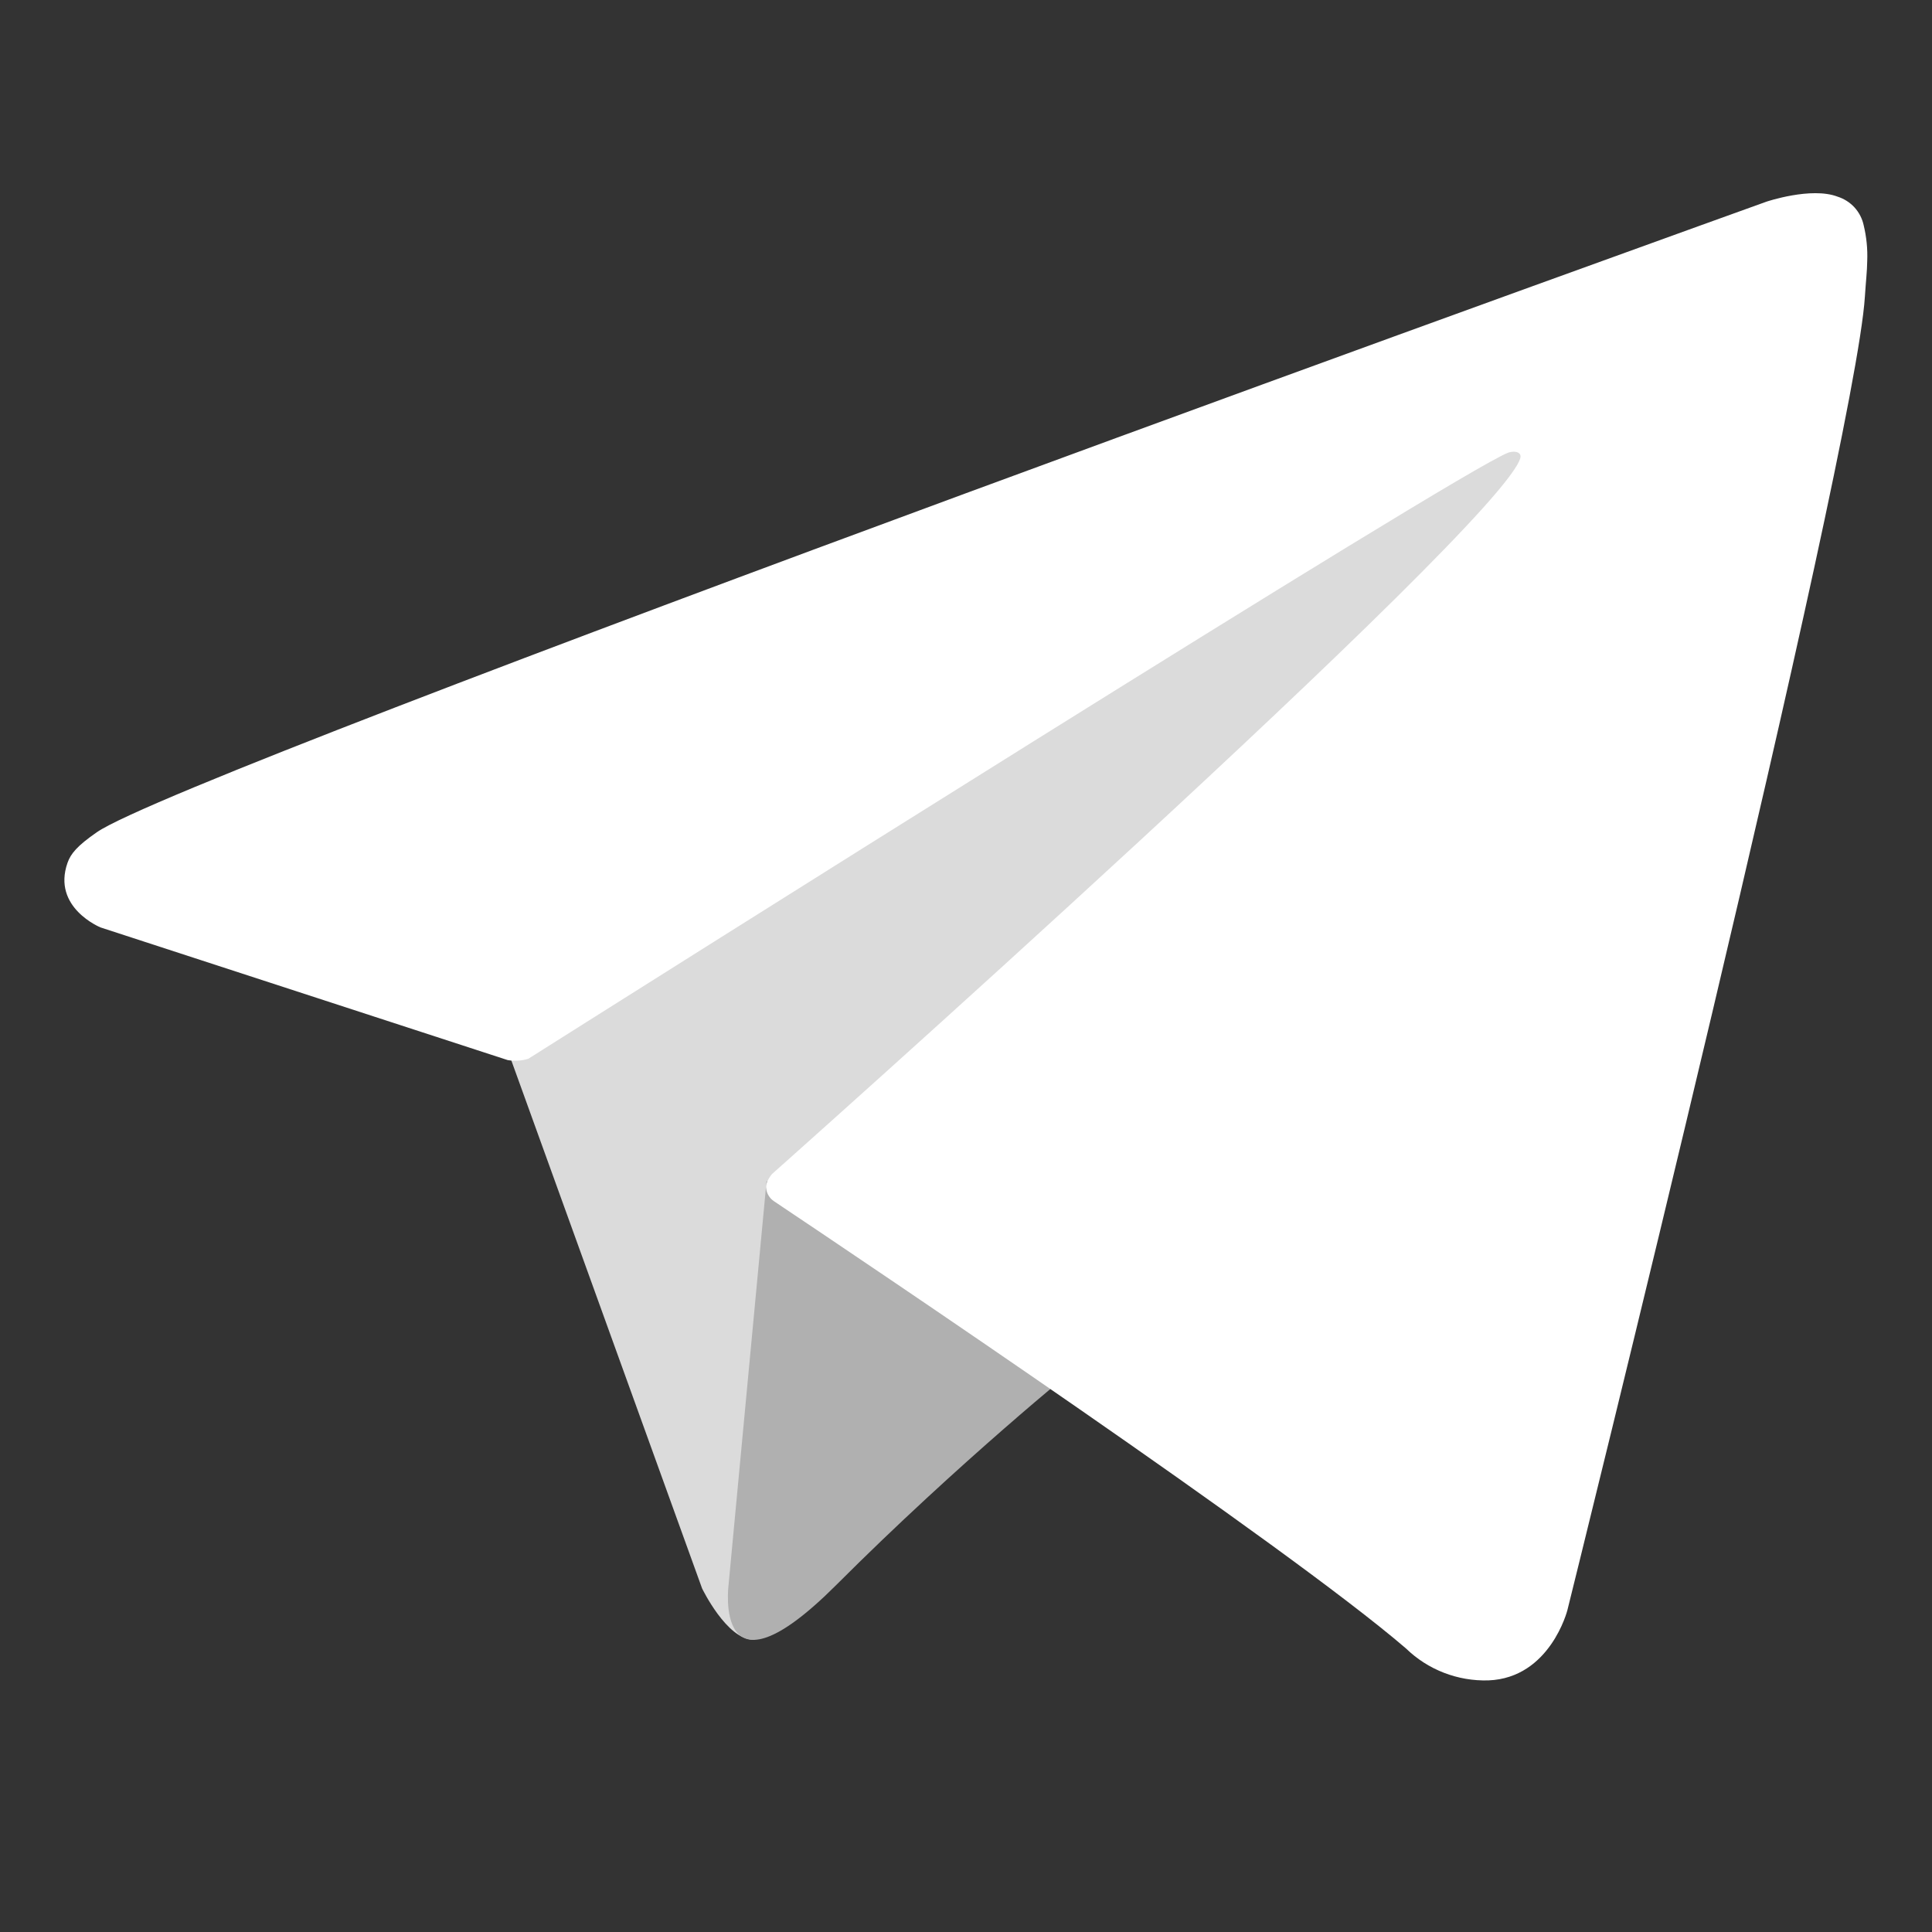
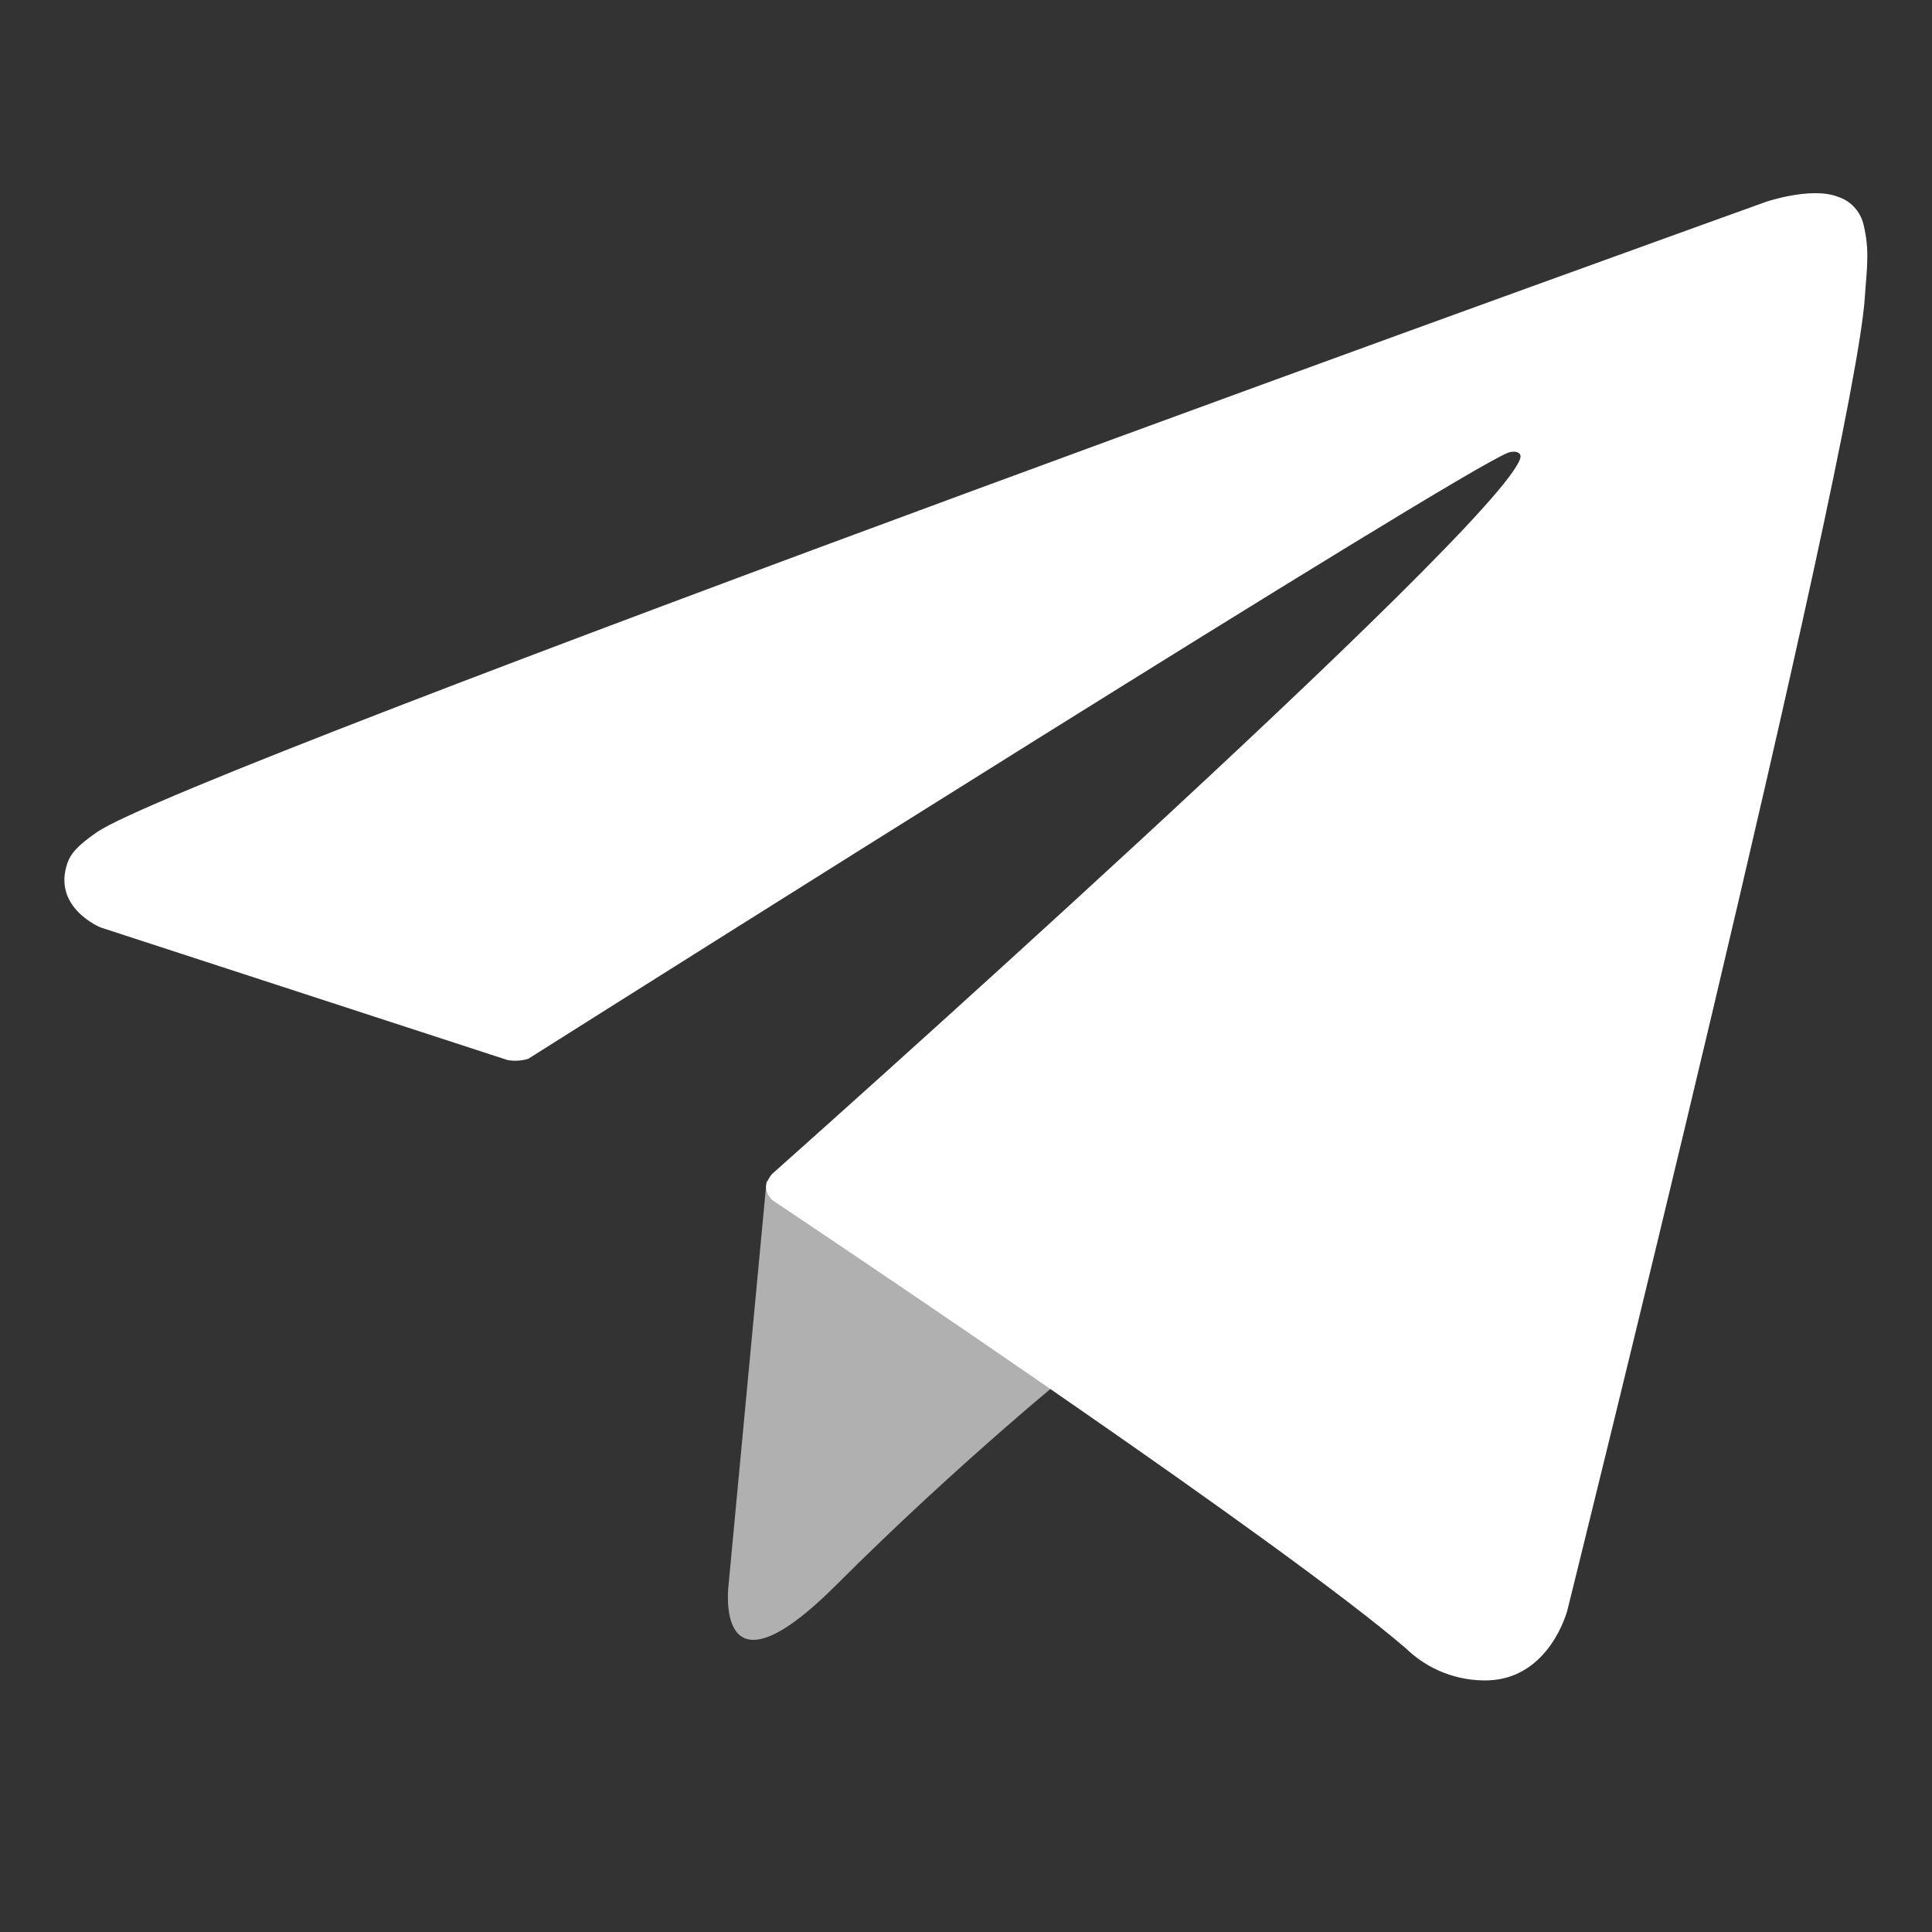
<svg xmlns="http://www.w3.org/2000/svg" width="30" height="30" viewBox="0 0 30 30" fill="none">
  <rect x="0" y="0" width="30" height="30" fill="#333333" stroke="none" />
  <mask id="mask0_57_4352" style="mask-type:alpha" maskUnits="userSpaceOnUse" x="0" y="0" width="30" height="30">
    <rect width="30" height="30" fill="#D9D9D9" />
  </mask>
  <g mask="url(#mask0_57_4352)">
-     <path d="M7.828 16.157L10.902 24.665C10.902 24.665 11.286 25.461 11.697 25.461C12.109 25.461 18.229 19.094 18.229 19.094L25.035 5.948L7.938 13.961L7.828 16.157Z" fill="#DBDBDB" />
    <path d="M11.903 18.339L11.313 24.61C11.313 24.61 11.066 26.531 12.987 24.61C14.908 22.688 16.747 21.206 16.747 21.206" fill="#B0B0B0" />
    <path d="M7.883 16.461L1.561 14.401C1.561 14.401 0.805 14.094 1.048 13.399C1.098 13.256 1.199 13.134 1.502 12.924C2.903 11.948 27.431 3.131 27.431 3.131C27.431 3.131 28.124 2.898 28.532 3.053C28.633 3.085 28.724 3.142 28.796 3.22C28.867 3.298 28.917 3.394 28.939 3.497C28.983 3.679 29.002 3.867 28.994 4.055C28.992 4.217 28.973 4.368 28.958 4.604C28.808 7.014 24.338 25.004 24.338 25.004C24.338 25.004 24.07 26.056 23.112 26.093C22.876 26.1 22.642 26.06 22.422 25.975C22.202 25.89 22.002 25.762 21.833 25.598C19.952 23.98 13.452 19.612 12.016 18.651C11.983 18.629 11.956 18.6 11.936 18.567C11.915 18.533 11.902 18.496 11.898 18.457C11.878 18.355 11.988 18.23 11.988 18.23C11.988 18.23 23.306 8.17 23.607 7.114C23.631 7.032 23.542 6.991 23.424 7.027C22.672 7.304 9.641 15.533 8.203 16.441C8.099 16.473 7.99 16.479 7.883 16.461Z" fill="white" />
  </g>
</svg>